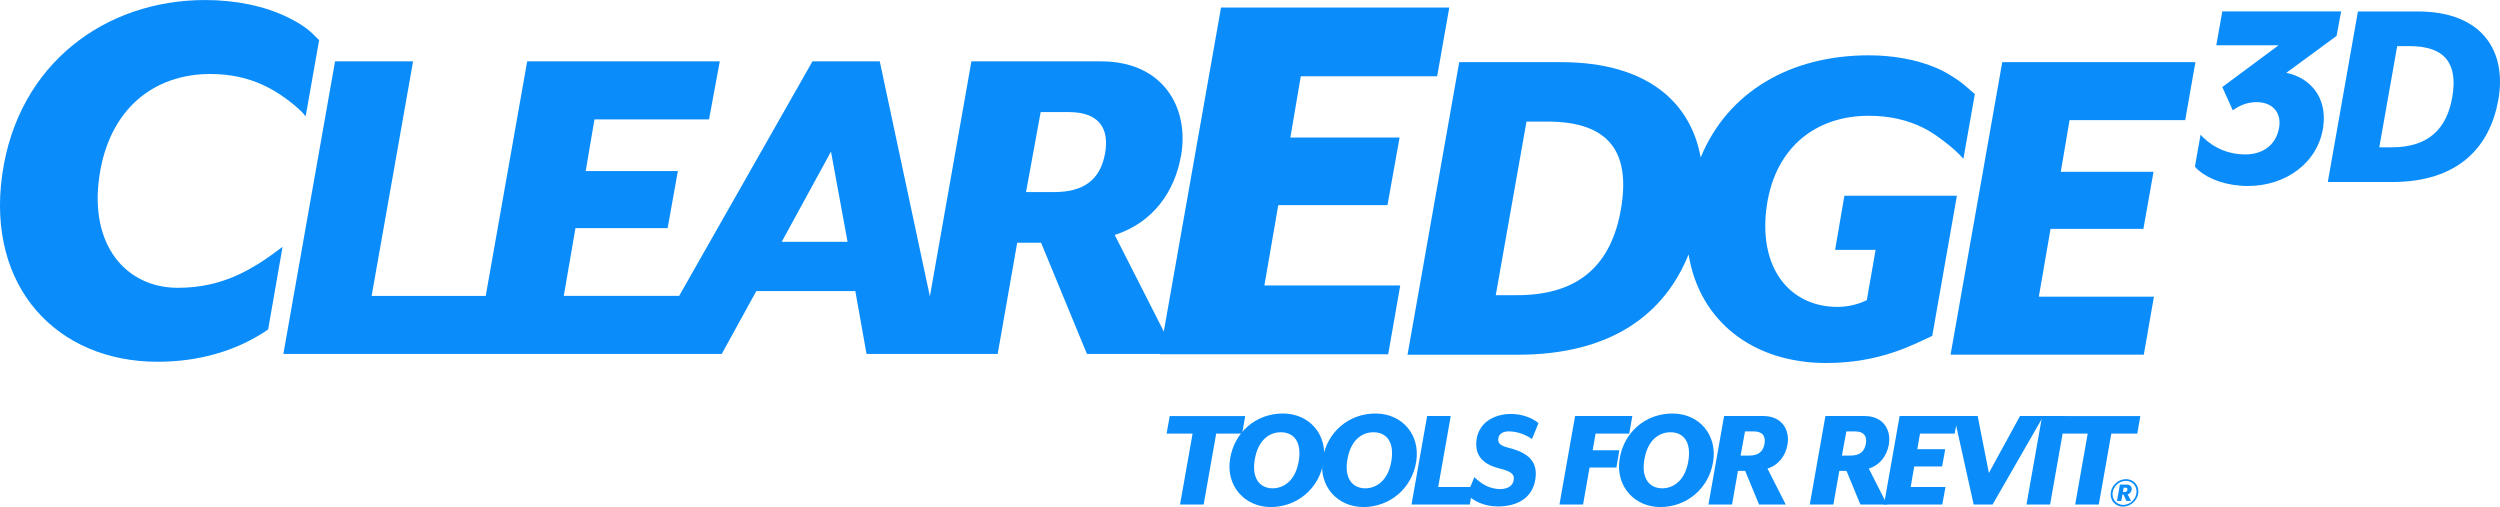
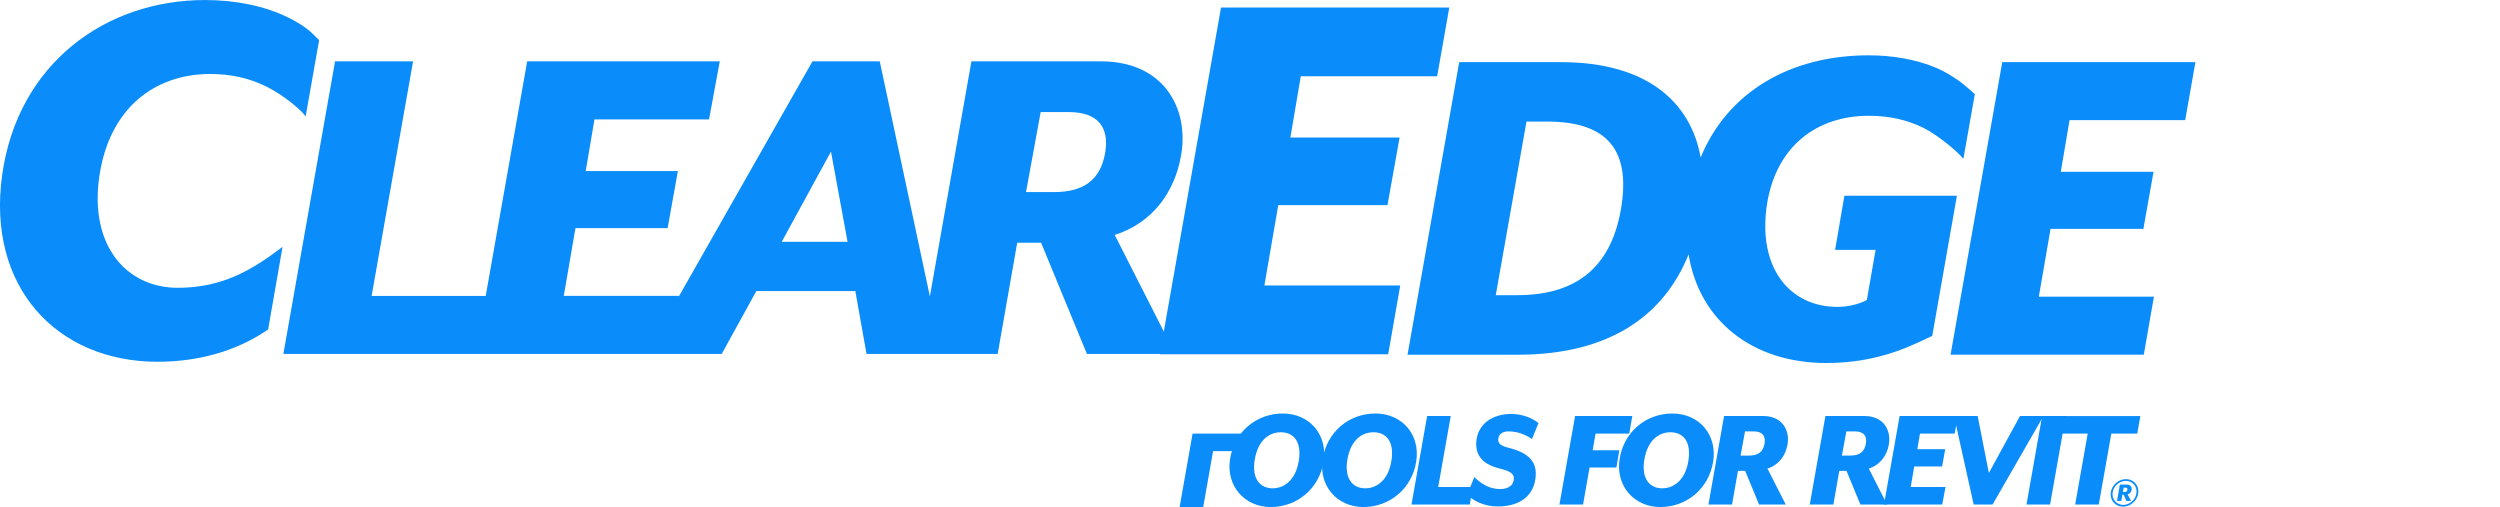
<svg xmlns="http://www.w3.org/2000/svg" id="Layer_2" data-name="Layer 2" viewBox="0 0 881.24 178.73">
  <defs>
    <style>
      .cls-1 {
        fill: #0a8cfa;
      }
    </style>
  </defs>
  <g>
-     <path class="cls-1" d="M420.38,152.84h-9.15l1.09-6.19h26.62l-1.09,6.19h-9.15l-4.42,25.01h-8.32l4.42-25.01Z" />
+     <path class="cls-1" d="M420.38,152.84h-9.15h26.62l-1.09,6.19h-9.15l-4.42,25.01h-8.32l4.42-25.01Z" />
    <path class="cls-1" d="M433.59,161.78c1.51-9.57,9.26-16.02,18.62-16.02s15.86,7.44,14.35,16.95c-1.51,9.57-9.41,16.02-18.62,16.02s-15.86-7.44-14.35-16.95ZM457.82,162.41c1.09-6.81-1.87-10.04-6.34-10.04-4,0-8.06,2.71-9.2,9.72-1.09,6.55,1.82,10.04,6.34,10.04,3.9,0,8.11-2.76,9.2-9.72Z" />
    <path class="cls-1" d="M466.24,161.78c1.51-9.57,9.26-16.02,18.62-16.02s15.86,7.44,14.35,16.95c-1.51,9.57-9.41,16.02-18.62,16.02s-15.86-7.44-14.35-16.95ZM490.47,162.41c1.09-6.81-1.87-10.04-6.34-10.04-4,0-8.06,2.71-9.2,9.72-1.09,6.55,1.82,10.04,6.34,10.04,3.9,0,8.11-2.76,9.2-9.72Z" />
    <path class="cls-1" d="M503.06,146.65h8.32l-4.42,25.01h12.22l-1.09,6.19h-20.54l5.51-31.2Z" />
    <path class="cls-1" d="M517.15,174.37l2.55-6.19c1.98,1.92,4.89,4.21,9.1,4.21,2.55,0,4.47-1.04,4.78-3.22.31-2.08-.94-3.02-5.1-4.06-6.71-1.66-8.63-5.46-8.01-10.09.73-5.62,5.62-9.1,12.22-9.1,4,0,7.49,1.46,9.62,3.22l-2.29,5.62c-2.13-1.46-4.94-2.7-8.22-2.7-1.98,0-3.43.83-3.64,2.44-.21,1.56.36,2.55,3.74,3.38,7.33,1.82,10.04,5.2,9.36,10.66-.94,7.44-7.02,9.98-13.26,9.98-5.25,0-8.79-2.19-10.87-4.16Z" />
    <path class="cls-1" d="M555.21,146.65h20.18l-1.09,6.19h-11.86l-1.04,5.88h9.41l-1.04,6.08h-9.46l-2.29,13.05h-8.32l5.51-31.2Z" />
    <path class="cls-1" d="M570.91,161.78c1.51-9.57,9.26-16.02,18.62-16.02s15.86,7.44,14.35,16.95c-1.51,9.57-9.41,16.02-18.62,16.02s-15.86-7.44-14.35-16.95ZM595.15,162.41c1.09-6.81-1.87-10.04-6.34-10.04-4,0-8.06,2.71-9.2,9.72-1.09,6.55,1.82,10.04,6.34,10.04,3.9,0,8.11-2.76,9.2-9.72Z" />
    <path class="cls-1" d="M623.02,165.16l6.45,12.69h-9.41l-4.89-11.86h-2.55l-2.08,11.86h-8.32l5.51-31.2h13.83c6.66,0,9.41,4.99,8.53,10.04-.68,3.9-3.02,7.18-7.07,8.48ZM616.57,160.59c3.07,0,4.89-1.25,5.41-4.11.52-2.86-.83-4.42-3.85-4.42h-3.02l-1.56,8.53h3.02Z" />
    <path class="cls-1" d="M658.74,165.16l6.45,12.69h-9.41l-4.89-11.86h-2.55l-2.08,11.86h-8.32l5.51-31.2h13.83c6.66,0,9.41,4.99,8.53,10.04-.68,3.9-3.02,7.18-7.07,8.48ZM652.29,160.59c3.07,0,4.89-1.25,5.41-4.11.52-2.86-.83-4.42-3.85-4.42h-3.02l-1.56,8.53h3.02Z" />
    <path class="cls-1" d="M669.61,146.65h20.54l-1.14,6.19h-12.22l-.94,5.51h9.83l-1.09,6.08h-9.83l-1.25,7.23h12.27l-1.14,6.19h-20.54l5.51-31.2Z" />
    <path class="cls-1" d="M688.8,146.65h8.32l3.95,20.07,10.97-20.07h8.27l-17.94,31.2h-6.66l-6.92-31.2Z" />
    <path class="cls-1" d="M719.84,146.65h8.32l-5.51,31.2h-8.32l5.51-31.2Z" />
    <path class="cls-1" d="M735.91,152.84h-9.15l1.09-6.19h26.62l-1.09,6.19h-9.15l-4.42,25.01h-8.32l4.42-25.01Z" />
    <path class="cls-1" d="M748.35,178.59c-2.67,0-4.62-2.16-4.33-4.85s2.71-4.85,5.38-4.85,4.64,2.16,4.35,4.85-2.71,4.85-5.4,4.85ZM749.34,169.5c-2.33,0-4.41,1.91-4.66,4.24s1.43,4.24,3.76,4.24,4.39-1.91,4.66-4.24c.27-2.31-1.41-4.24-3.76-4.24ZM749.97,174.27l1.24,2.31h-1.66l-.99-2.2h-.42l-.38,2.2h-1.53l1.03-5.75h2.48c1.22,0,1.83.86,1.66,1.78-.13.76-.61,1.45-1.43,1.66ZM749.3,171.9h-.71l-.27,1.53h.73c.48,0,.78-.32.86-.78s-.13-.76-.61-.76Z" />
  </g>
  <g>
    <g>
-       <path class="cls-1" d="M773.7,58.72l1.99-11.23s.52.56.78.82c4.01,3.98,9.24,6.13,14.9,6.13,6.81,0,11.12-3.81,12.03-9.62.8-5.01-2.2-8.82-8.02-8.82-3.41,0-6.41,1.4-8.32,2.91l-3.71-8.22,19.84-14.73h-21.96l2.12-11.93h41.89l-1.6,8.62-17.74,13.03c8.02,1.6,14.53,8.22,13.03,19.04-1.8,12.73-13.33,20.84-26.46,20.84-7.48,0-13.77-2.3-17.54-5.56-.25-.22-.51-.42-.72-.67s-.52-.62-.52-.62Z" />
-       <path class="cls-1" d="M831.17,4.03h20.94c23.45,0,31.47,14.53,28.56,31.07-2.91,16.53-13.93,29.06-37.48,29.06h-22.65l10.62-60.13ZM843.09,51.93c12.93,0,19.44-6.51,21.35-17.84,1.9-11.32-2.2-17.84-15.13-17.84h-4.31l-6.31,35.68h4.41Z" />
-     </g>
+       </g>
    <g>
      <path class="cls-1" d="M416.33,54.8c2.92-16.67-6.19-33.17-28.19-33.17h-45.72l-14.64,82.85-17.67-82.85h-23.72l-47.15,82.95.05-.28h-40.56l4.12-23.89h32.49l3.61-20.11h-32.49l3.09-18.22h40.39l3.78-20.45h-67.89l-14.61,82.68h-40.22l14.61-82.68h-27.5l-18.22,103.13h154.52l12.2-22.17h34.89l3.95,22.17h46.23l6.88-39.19h8.42l16.16,39.19h31.11l-21.31-41.94c13.41-4.3,21.14-15.13,23.38-28.02ZM275.56,85.23l17.36-31.8,5.84,31.8h-23.2ZM389.52,54.12c-1.72,9.45-7.74,13.58-17.88,13.58h-9.97l5.16-28.19h9.97c9.97,0,14.44,5.16,12.72,14.61Z" />
      <path class="cls-1" d="M62.69,101.45c-18.13,0-31.17-14.87-27.7-39.11,3.46-24.24,19.56-36.26,39.11-36.26,7.21,0,13.23,1.43,18.49,3.82,2.83,1.29,5.44,2.86,7.9,4.64,2.05,1.49,3.84,2.91,5.85,4.86.52.51,1.4,1.62,1.4,1.62l4.75-26.86s-1.56-1.58-2.34-2.32c-2.52-2.38-5.35-4.09-8.64-5.7-8.03-3.95-18.28-6.13-29.23-6.13C37.43,0,6.26,22.2.76,61.72c-5.5,39.52,19.35,65.8,54.8,65.8,14.8,0,27.96-3.99,38.3-10.94.22-.15.66-.45.66-.45l5.08-29.12s-.48.36-.6.45c-10.08,7.62-20.61,13.99-36.31,13.99Z" />
    </g>
    <g>
      <path class="cls-1" d="M689.66,68.99h-39.52l-3.27,19.08h14.27l-3.09,17.7c-2.23,1.2-6.19,2.41-10.31,2.41-17.02,0-28.19-13.92-24.92-35.92,3.09-20.45,17.36-31.45,35.92-31.45,7.53,0,13.76,1.57,19.05,4.17,3.45,1.69,6.39,3.94,9.25,6.22,3.32,2.65,5.04,4.8,5.04,4.8l4.04-22.83s-4.12-3.69-5.62-4.7c-2.33-1.56-4.81-3.19-7.69-4.43-3.62-1.56-7.69-2.74-12.02-3.51-3.86-.68-7.92-1.03-12.05-1.03-27.61,0-49.73,12.84-59.26,36.01-3.44-19.28-18.71-33.6-49.19-33.6h-35.92l-18.22,103.13h38.85c33.16,0,51.83-14.49,60.22-35.37,3.76,23.34,22.46,38.29,48.58,38.29,19.33,0,31.29-6.86,37.23-9.52l.08-.04,8.69-49.4h-.12ZM571.42,73.46c-3.27,19.42-14.44,30.59-36.61,30.59h-7.56l10.83-61.19h7.39c22.17,0,29.22,11.17,25.95,30.59Z" />
      <polygon class="cls-1" points="770.27 42.35 773.88 21.89 705.79 21.89 687.57 125.02 755.68 125.02 759.25 104.57 718.68 104.57 722.81 80.67 755.54 80.67 759.11 60.56 726.42 60.56 729.51 42.35 770.27 42.35" />
      <polygon class="cls-1" points="450.58 72.32 489.08 72.32 493.35 48.48 454.85 48.48 458.52 26.89 506.59 26.89 510.87 2.65 430.41 2.65 408.82 124.87 489.33 124.87 493.58 100.63 445.69 100.63 450.58 72.32" />
    </g>
  </g>
</svg>